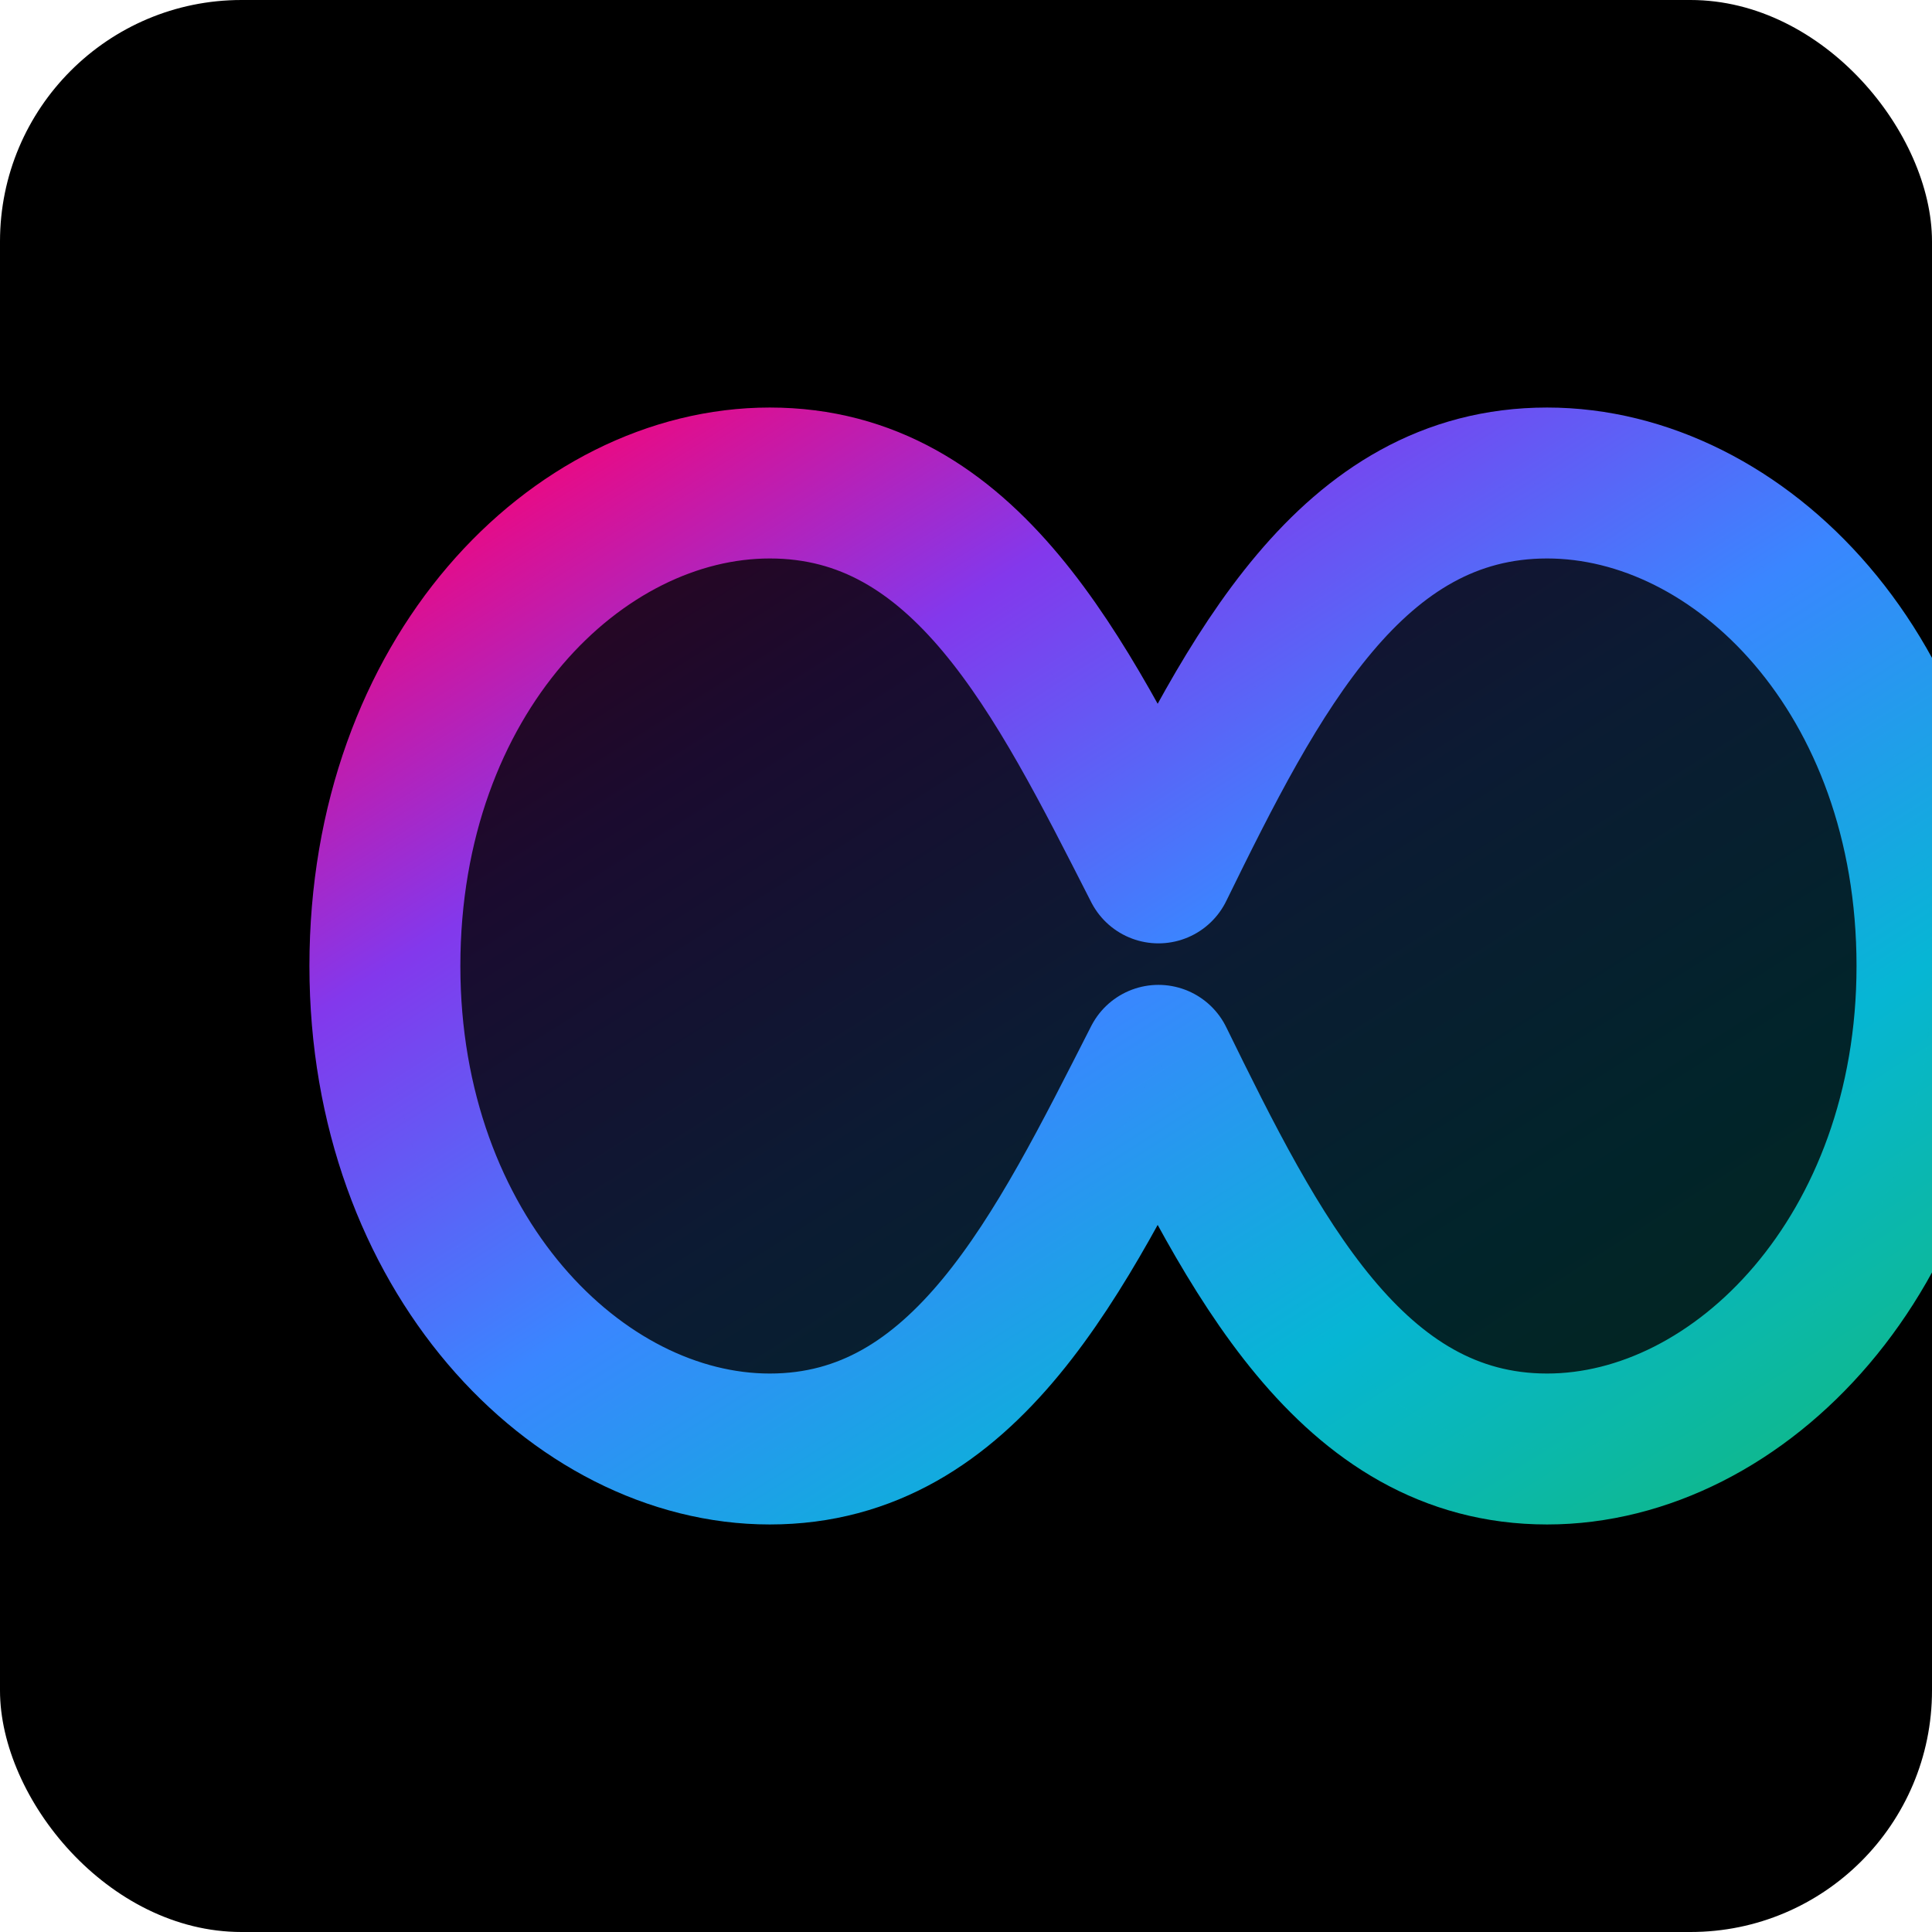
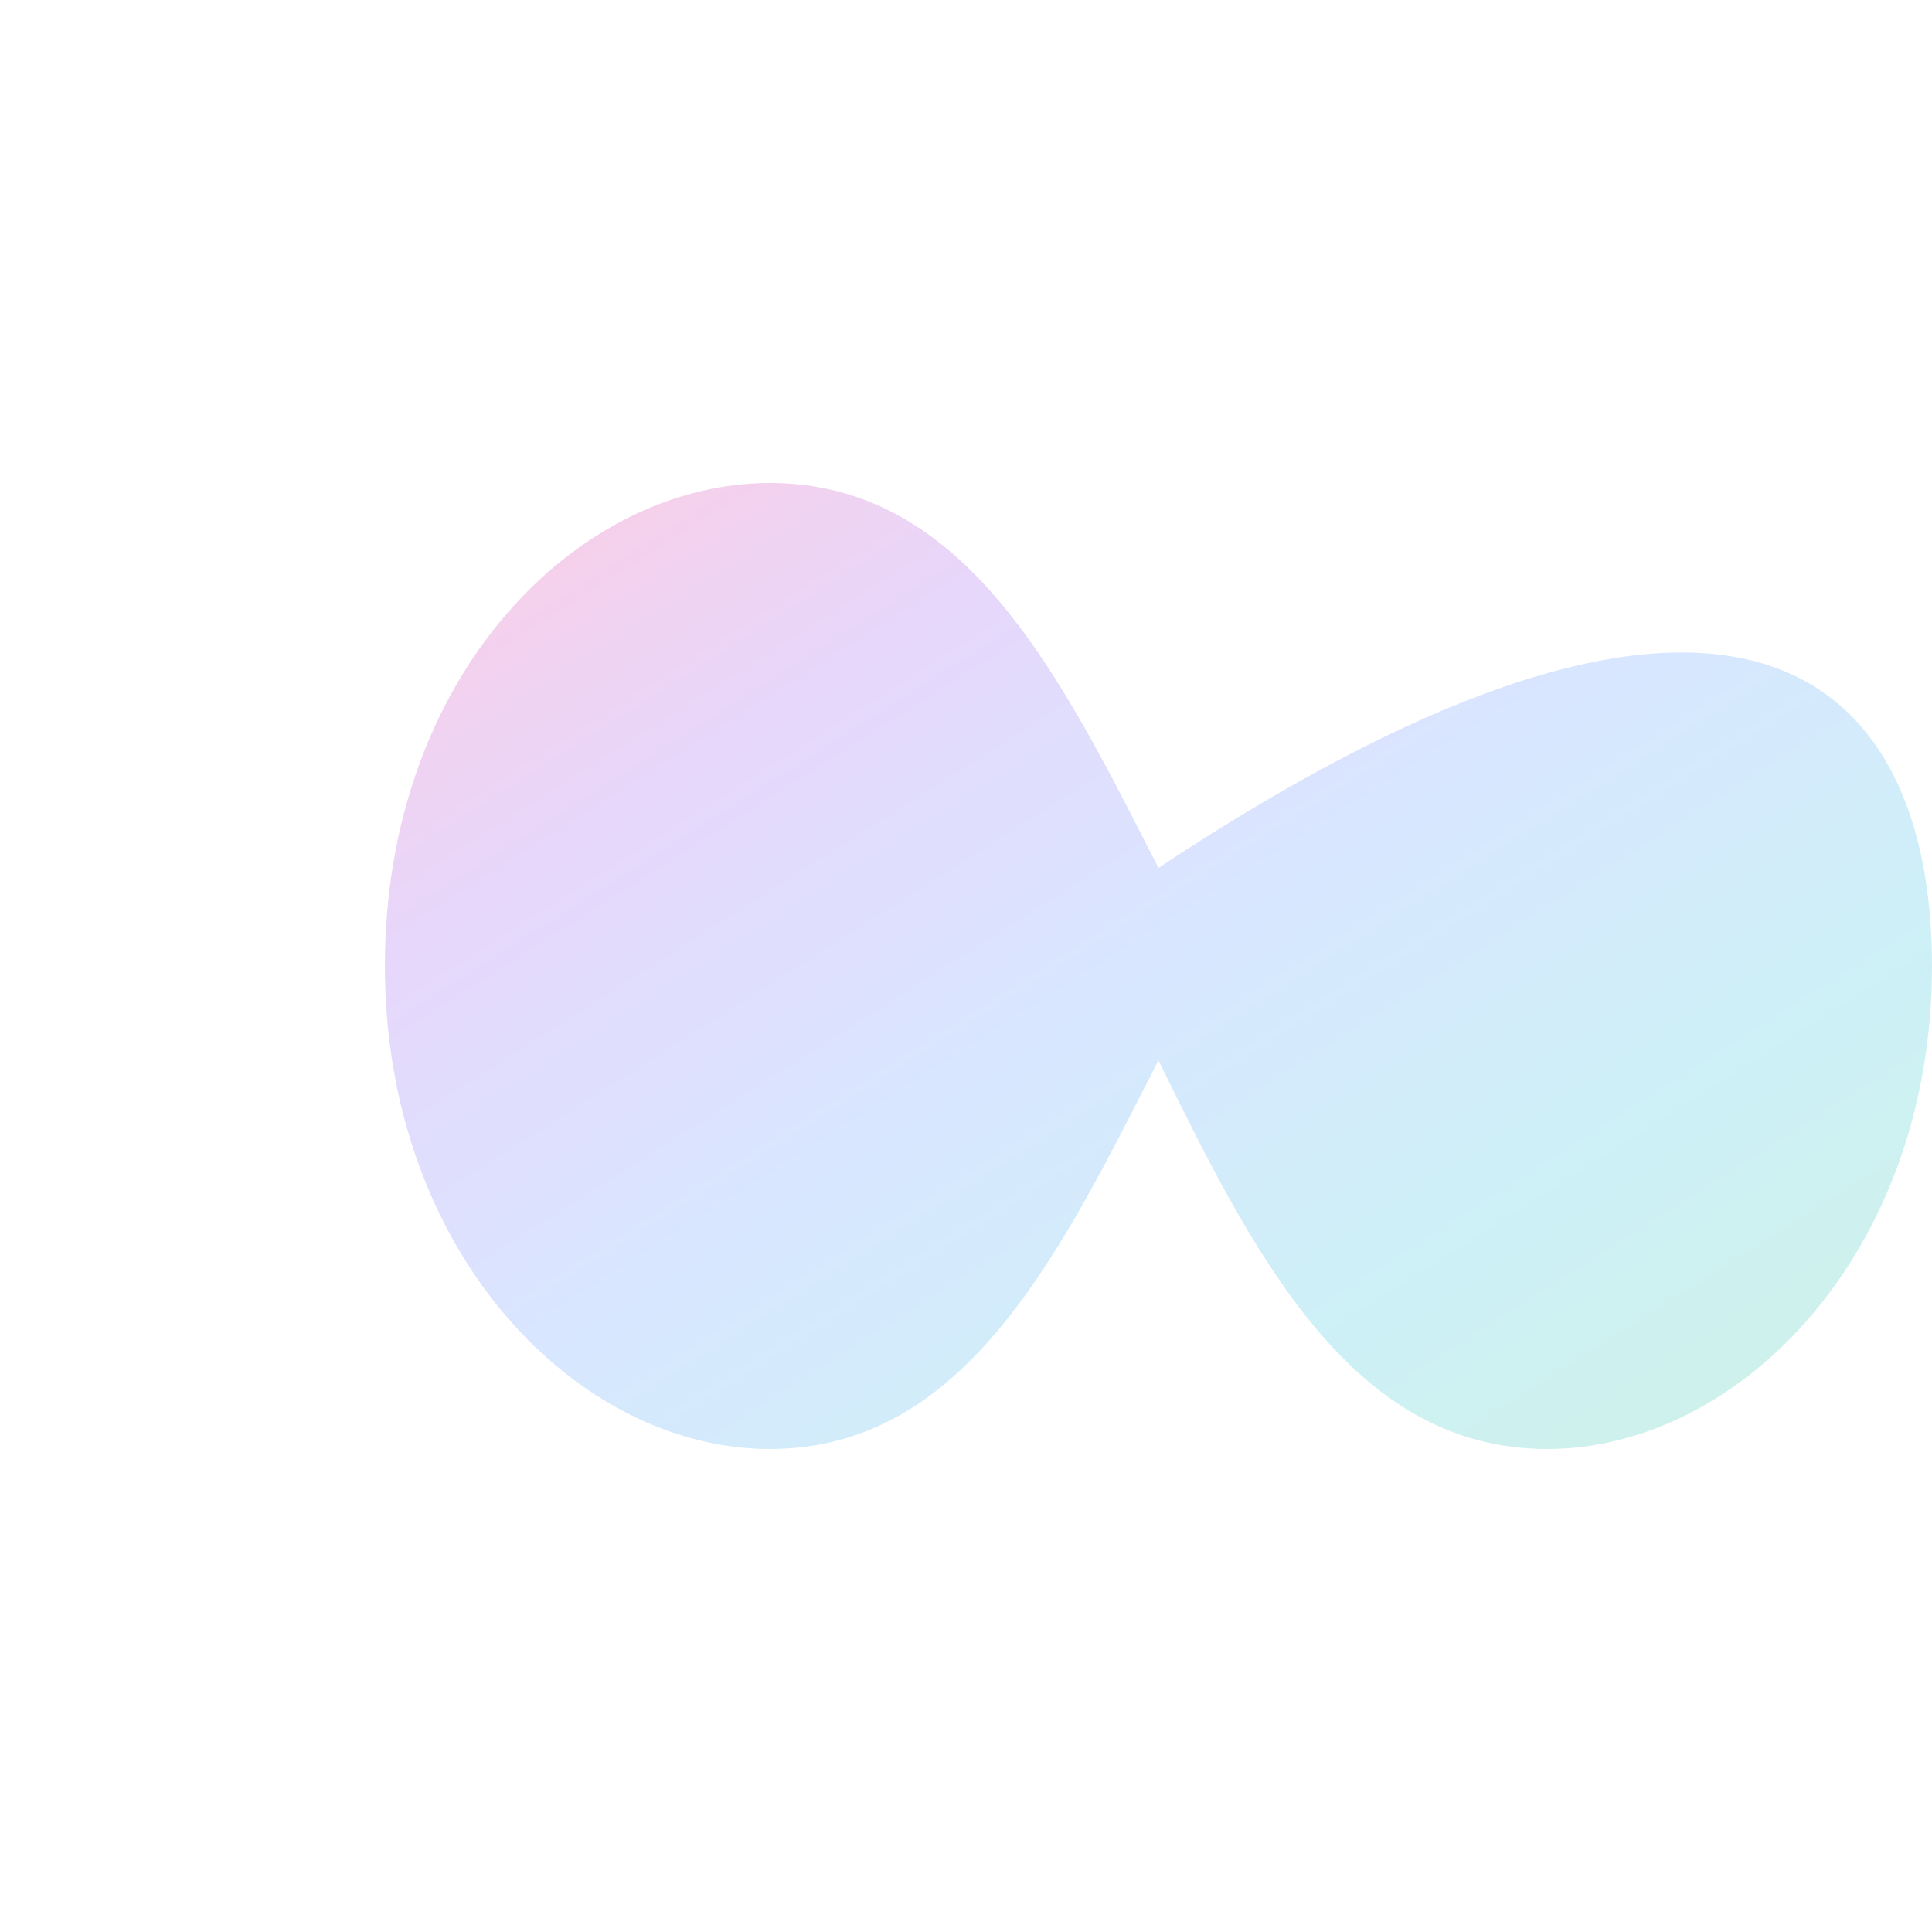
<svg xmlns="http://www.w3.org/2000/svg" width="512" height="512" viewBox="0 0 512 512" fill="none">
  <defs>
    <linearGradient id="gptGradient" x1="0%" y1="0%" x2="100%" y2="100%">
      <stop offset="0%" stop-color="#FF006E" />
      <stop offset="25%" stop-color="#8338EC" />
      <stop offset="50%" stop-color="#3A86FF" />
      <stop offset="75%" stop-color="#06B6D4" />
      <stop offset="100%" stop-color="#10B981" />
    </linearGradient>
  </defs>
-   <rect width="512" height="512" fill="#000000" rx="64" />
-   <path d="M 102,256         C 102,179 153,128 204,128         C 256,128 281,179 307,230        C 332,179 358,128 410,128        C 461,128 512,179 512,256        C 512,332 461,384 410,384        C 358,384 332,332 307,281        C 281,332 256,384 204,384        C 153,384 102,332 102,256 Z" stroke="url(#gptGradient)" stroke-width="40" fill="none" stroke-linecap="round" stroke-linejoin="round" style="filter: drop-shadow(0 0 20px rgba(255, 255, 255, 0.4));" />
-   <path d="M 102,256         C 102,179 153,128 204,128         C 256,128 281,179 307,230        C 332,179 358,128 410,128        C 461,128 512,179 512,256        C 512,332 461,384 410,384        C 358,384 332,332 307,281        C 281,332 256,384 204,384        C 153,384 102,332 102,256 Z" fill="url(#gptGradient)" opacity="0.2" />
+   <path d="M 102,256         C 102,179 153,128 204,128         C 256,128 281,179 307,230        C 461,128 512,179 512,256        C 512,332 461,384 410,384        C 358,384 332,332 307,281        C 281,332 256,384 204,384        C 153,384 102,332 102,256 Z" fill="url(#gptGradient)" opacity="0.2" />
</svg>